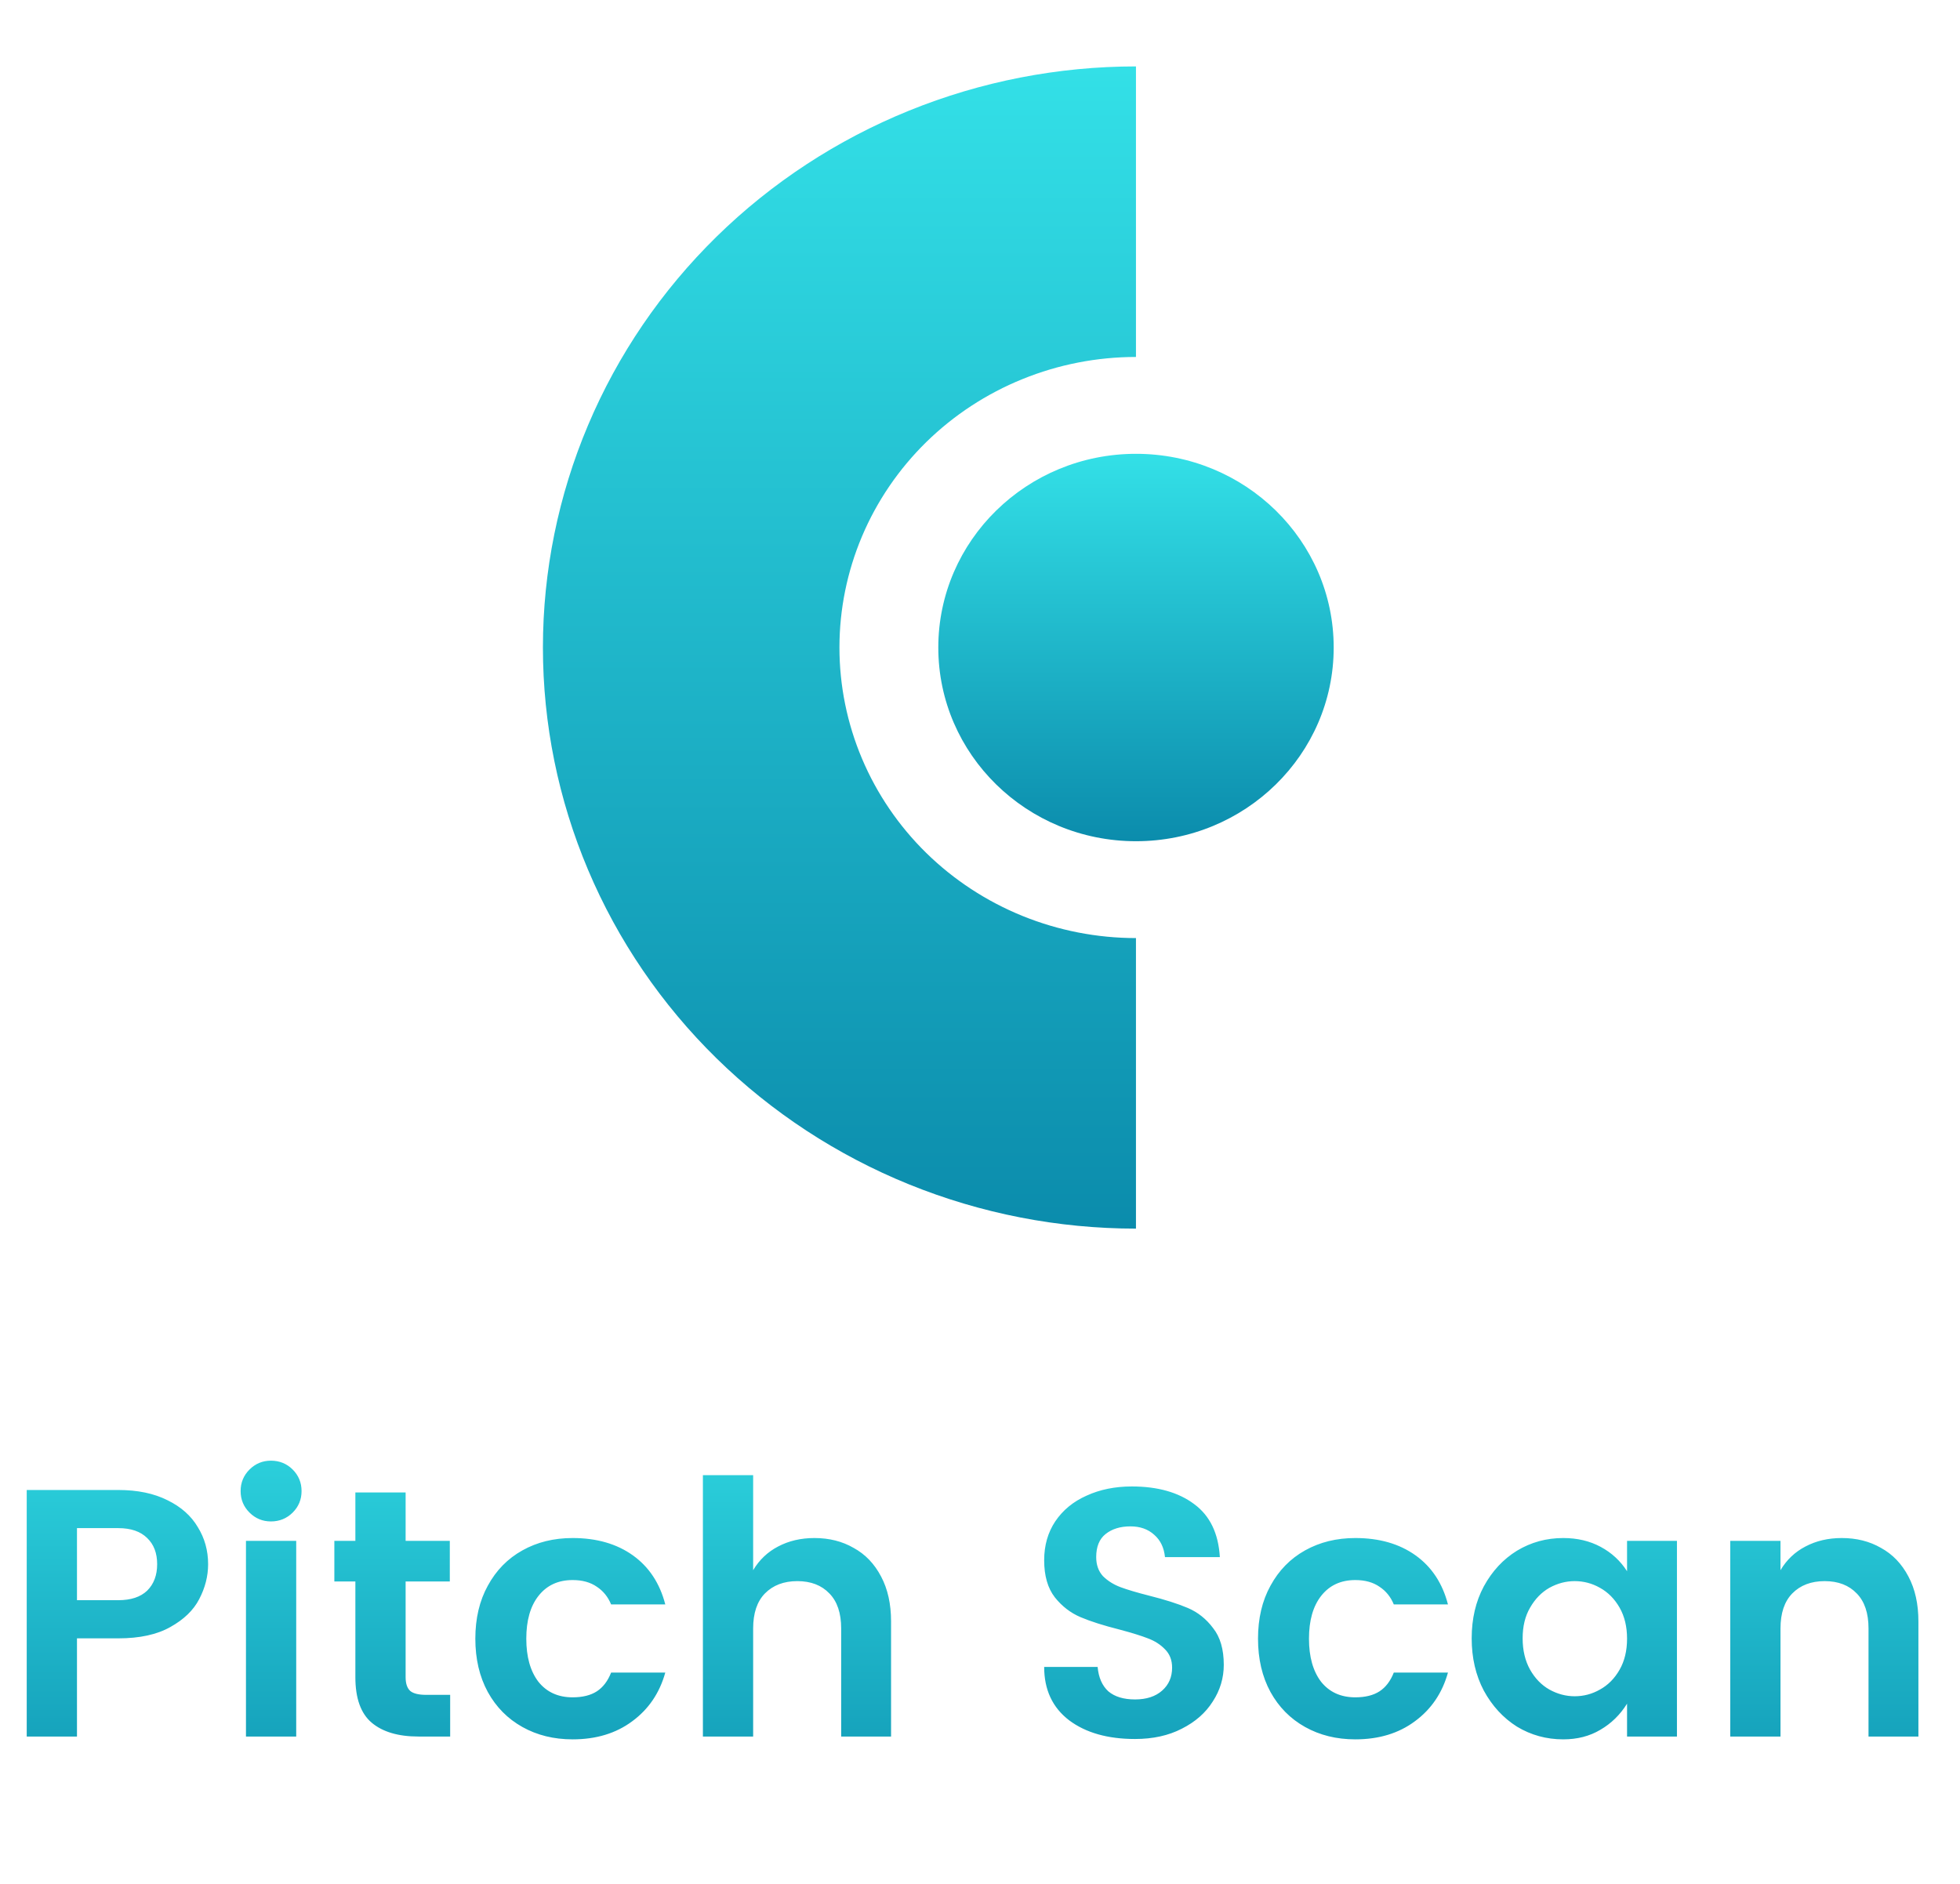
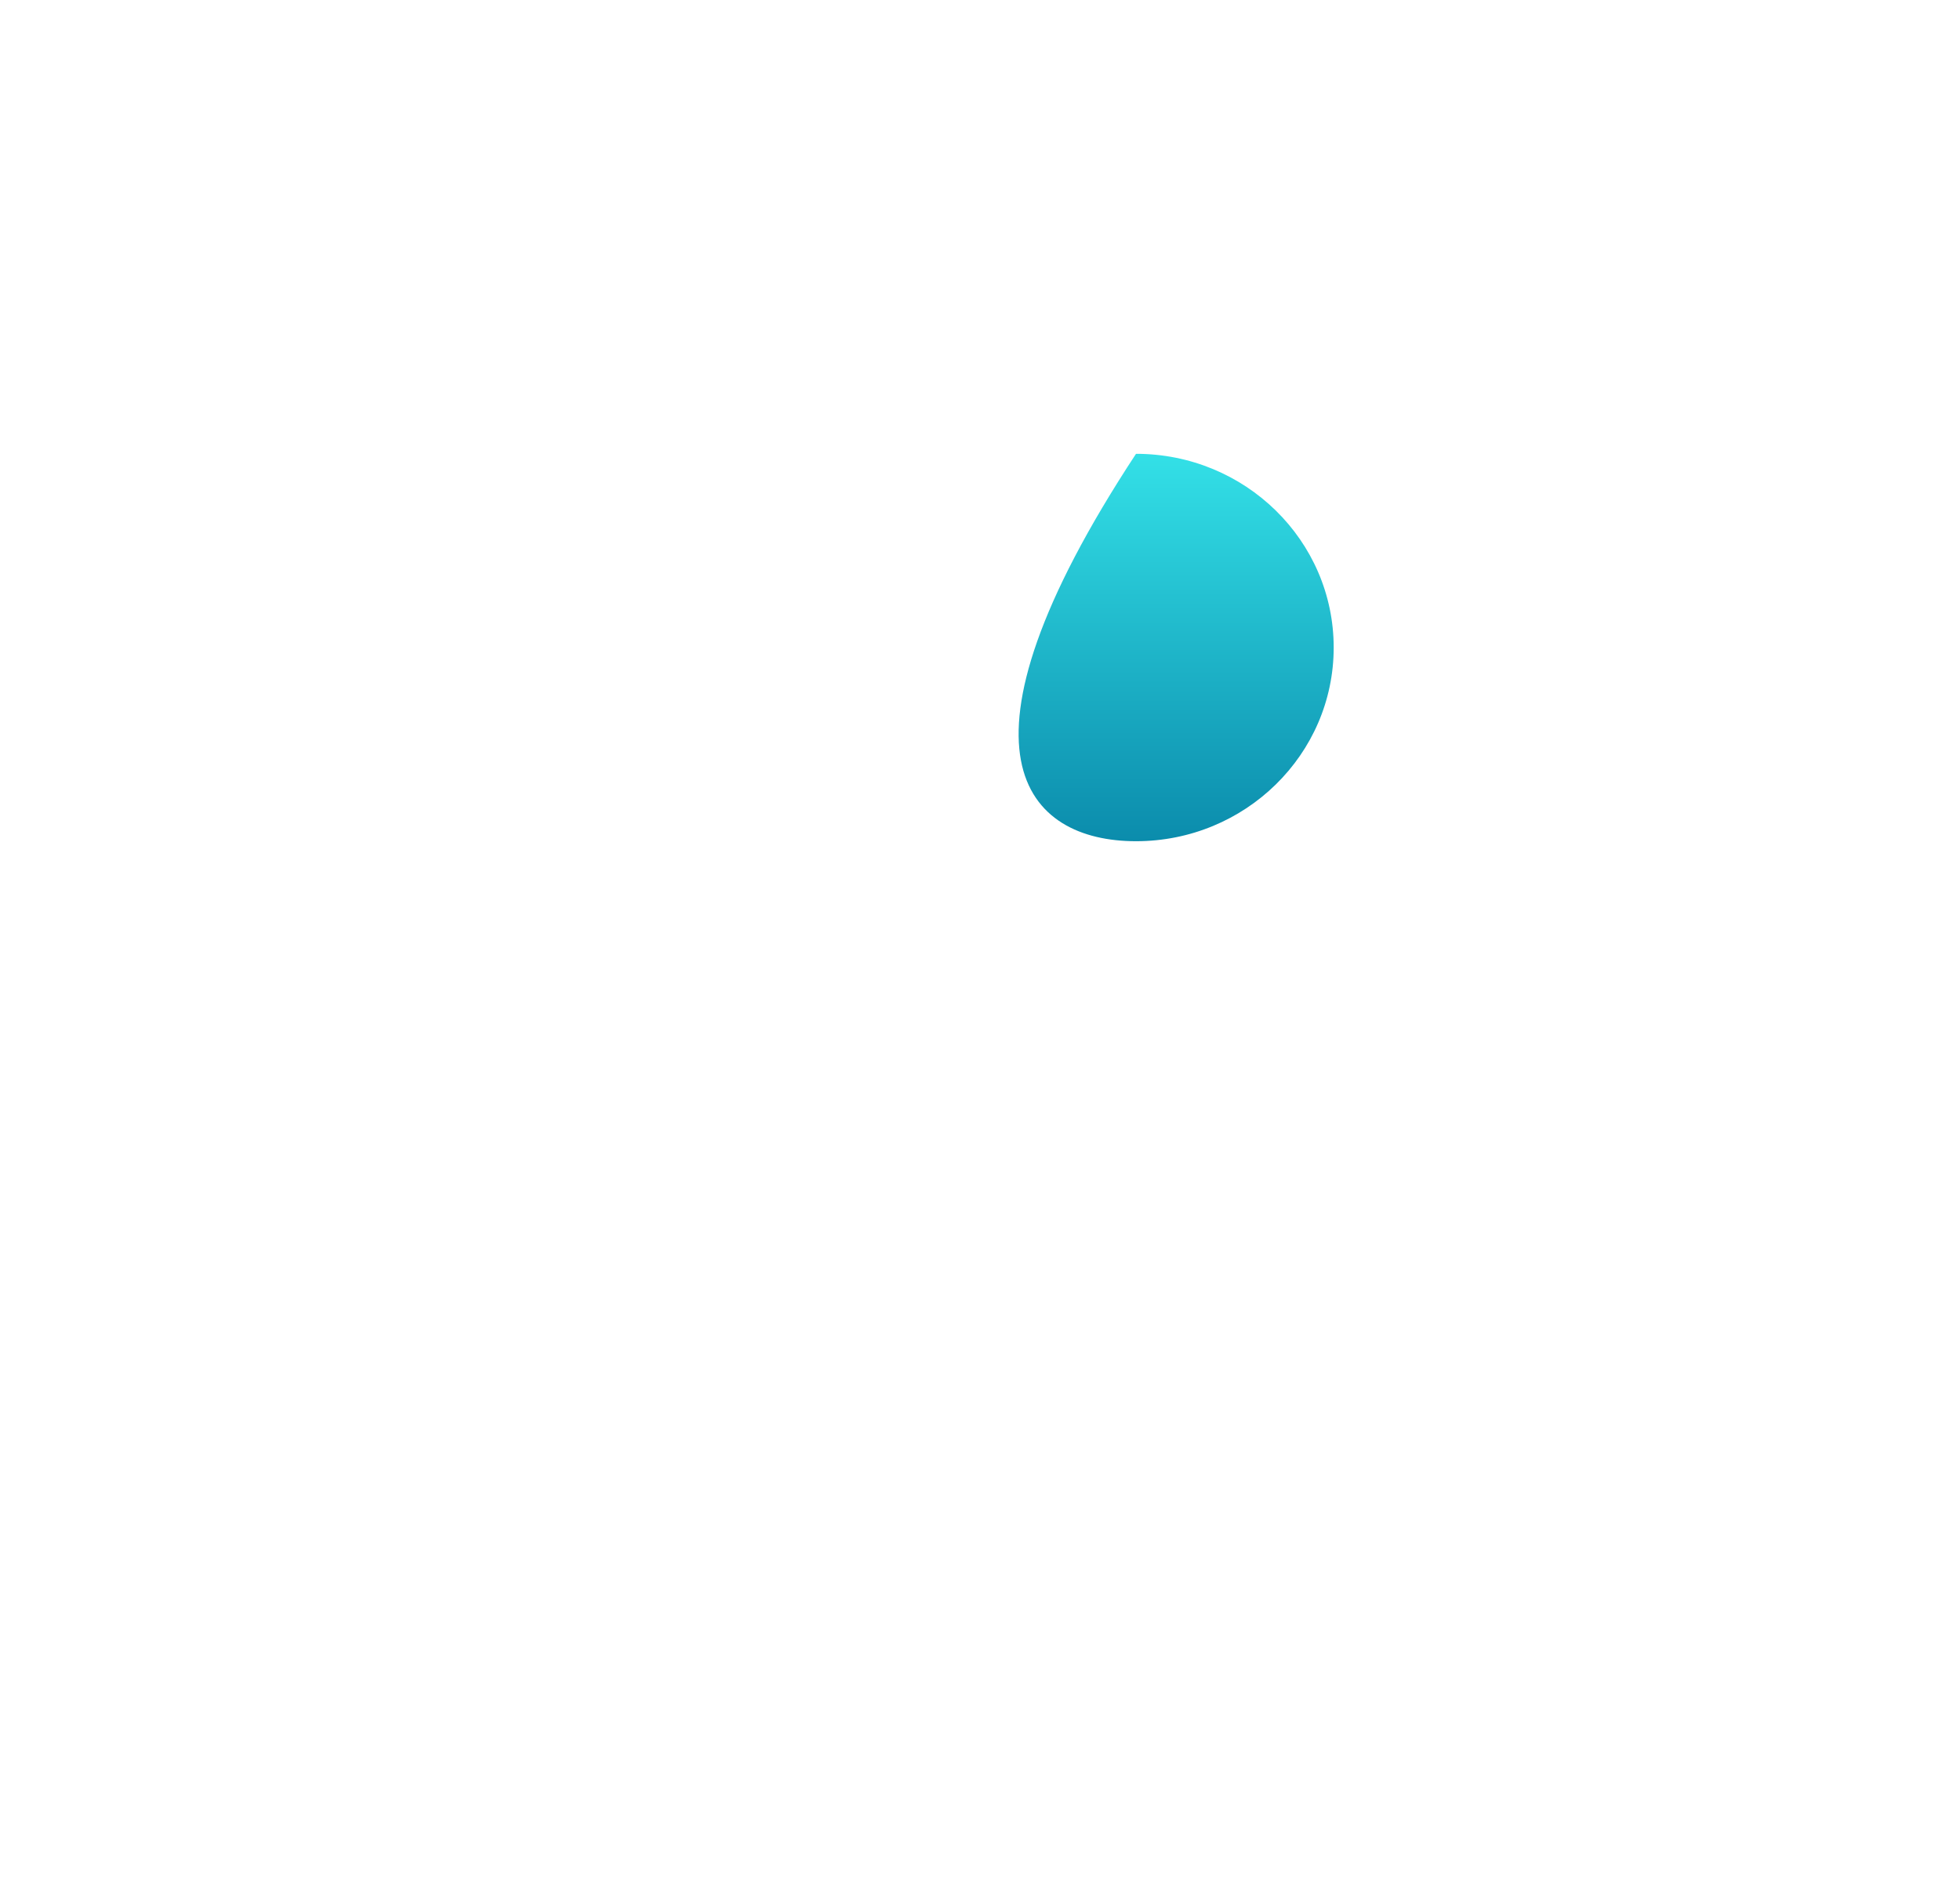
<svg xmlns="http://www.w3.org/2000/svg" width="77" height="74" viewBox="0 0 77 74" fill="none">
-   <path d="M3.024 64.362V68.219H1.05V58.534H4.648C5.404 58.534 6.048 58.668 6.58 58.936C7.112 59.195 7.508 59.547 7.77 59.991C8.04 60.426 8.176 60.911 8.176 61.448C8.176 61.919 8.059 62.377 7.826 62.821C7.602 63.256 7.224 63.621 6.692 63.917C6.169 64.213 5.488 64.362 4.648 64.362H3.024ZM4.648 62.863C5.142 62.863 5.52 62.738 5.782 62.488C6.043 62.229 6.174 61.883 6.174 61.448C6.174 61.013 6.043 60.671 5.782 60.421C5.52 60.162 5.142 60.032 4.648 60.032H3.024V62.863H4.648ZM9.453 58.576C9.453 58.243 9.57 57.961 9.803 57.729C10.036 57.498 10.316 57.382 10.643 57.382C10.979 57.382 11.264 57.498 11.497 57.729C11.73 57.961 11.847 58.243 11.847 58.576C11.847 58.909 11.73 59.191 11.497 59.422C11.264 59.653 10.979 59.769 10.643 59.769C10.316 59.769 10.036 59.653 9.803 59.422C9.57 59.191 9.453 58.909 9.453 58.576ZM11.637 60.532V68.219H9.663V60.532H11.637ZM17.685 66.582V68.219H16.439C15.646 68.219 15.035 68.038 14.605 67.678C14.176 67.317 13.961 66.72 13.961 65.888V62.128H13.135V60.532H13.961V58.631H15.935V60.532H17.671V62.128H15.935V65.888C15.935 66.138 15.996 66.318 16.117 66.429C16.239 66.531 16.449 66.582 16.747 66.582H17.685ZM22.496 60.421C23.438 60.421 24.227 60.648 24.862 61.101C25.496 61.554 25.921 62.197 26.136 63.029H24.008C23.886 62.733 23.7 62.502 23.448 62.336C23.196 62.16 22.878 62.072 22.496 62.072C21.926 62.072 21.478 62.28 21.152 62.697C20.834 63.103 20.676 63.663 20.676 64.375C20.676 65.088 20.834 65.652 21.152 66.068C21.478 66.475 21.926 66.679 22.496 66.679C22.888 66.679 23.205 66.6 23.448 66.443C23.69 66.285 23.877 66.04 24.008 65.707H26.136C25.912 66.512 25.478 67.15 24.834 67.622C24.199 68.094 23.42 68.33 22.496 68.33C21.758 68.33 21.1 68.168 20.522 67.844C19.943 67.52 19.49 67.062 19.164 66.47C18.837 65.869 18.674 65.171 18.674 64.375C18.674 63.58 18.837 62.886 19.164 62.294C19.49 61.693 19.943 61.23 20.522 60.907C21.1 60.583 21.758 60.421 22.496 60.421ZM31.996 60.421C32.575 60.421 33.088 60.55 33.536 60.809C33.994 61.059 34.353 61.434 34.614 61.933C34.876 62.424 35.006 63.011 35.006 63.696V68.219H33.046V63.973C33.046 63.372 32.892 62.914 32.584 62.599C32.276 62.276 31.856 62.114 31.324 62.114C30.792 62.114 30.368 62.276 30.05 62.599C29.742 62.914 29.588 63.372 29.588 63.973V68.219H27.614V57.951H29.588V61.684C29.831 61.277 30.158 60.967 30.568 60.754C30.988 60.532 31.464 60.421 31.996 60.421ZM48.077 65.402C48.077 65.92 47.933 66.401 47.643 66.845C47.363 67.289 46.957 67.645 46.425 67.913C45.903 68.182 45.291 68.316 44.591 68.316C43.518 68.316 42.655 68.071 42.001 67.581C41.348 67.081 41.021 66.383 41.021 65.485H43.121C43.159 65.902 43.299 66.221 43.541 66.443C43.793 66.656 44.143 66.762 44.591 66.762C45.039 66.762 45.394 66.646 45.655 66.415C45.917 66.184 46.047 65.883 46.047 65.513C46.047 65.217 45.954 64.977 45.767 64.792C45.59 64.607 45.366 64.463 45.095 64.362C44.834 64.26 44.461 64.144 43.975 64.015C43.35 63.857 42.841 63.696 42.449 63.529C42.057 63.362 41.721 63.103 41.441 62.752C41.161 62.391 41.021 61.906 41.021 61.295C41.021 60.712 41.166 60.204 41.455 59.769C41.754 59.325 42.165 58.987 42.687 58.756C43.21 58.516 43.803 58.395 44.465 58.395C45.483 58.395 46.299 58.627 46.915 59.089C47.531 59.542 47.867 60.236 47.923 61.17H45.767C45.73 60.8 45.59 60.509 45.347 60.296C45.105 60.074 44.792 59.963 44.409 59.963C44.008 59.963 43.681 60.065 43.429 60.268C43.187 60.463 43.065 60.763 43.065 61.17C43.065 61.475 43.154 61.725 43.331 61.919C43.518 62.104 43.747 62.248 44.017 62.35C44.288 62.451 44.661 62.562 45.137 62.683C45.763 62.84 46.271 63.002 46.663 63.168C47.055 63.335 47.387 63.598 47.657 63.959C47.937 64.311 48.077 64.792 48.077 65.402ZM53.244 60.421C54.187 60.421 54.975 60.648 55.61 61.101C56.244 61.554 56.669 62.197 56.884 63.029H54.756C54.635 62.733 54.448 62.502 54.196 62.336C53.944 62.16 53.626 62.072 53.244 62.072C52.674 62.072 52.226 62.28 51.9 62.697C51.583 63.103 51.424 63.663 51.424 64.375C51.424 65.088 51.583 65.652 51.9 66.068C52.226 66.475 52.674 66.679 53.244 66.679C53.636 66.679 53.953 66.6 54.196 66.443C54.438 66.285 54.625 66.04 54.756 65.707H56.884C56.66 66.512 56.226 67.15 55.582 67.622C54.947 68.094 54.168 68.33 53.244 68.33C52.507 68.33 51.849 68.168 51.27 67.844C50.691 67.52 50.239 67.062 49.912 66.47C49.585 65.869 49.422 65.171 49.422 64.375C49.422 63.58 49.585 62.886 49.912 62.294C50.239 61.693 50.691 61.23 51.27 60.907C51.849 60.583 52.507 60.421 53.244 60.421ZM61.414 60.421C61.965 60.421 62.455 60.537 62.884 60.768C63.314 60.999 63.659 61.318 63.92 61.725V60.532H65.88V68.219H63.92V66.928C63.65 67.363 63.3 67.705 62.87 67.955C62.45 68.205 61.965 68.33 61.414 68.33C60.752 68.33 60.145 68.163 59.594 67.83C59.053 67.488 58.619 67.016 58.292 66.415C57.975 65.814 57.816 65.129 57.816 64.362C57.816 63.594 57.975 62.914 58.292 62.322C58.619 61.721 59.053 61.254 59.594 60.92C60.145 60.587 60.752 60.421 61.414 60.421ZM61.862 62.114C61.517 62.114 61.186 62.202 60.868 62.377C60.56 62.553 60.308 62.812 60.112 63.154C59.916 63.487 59.818 63.89 59.818 64.362C59.818 64.833 59.916 65.245 60.112 65.596C60.308 65.939 60.56 66.198 60.868 66.373C61.186 66.549 61.517 66.637 61.862 66.637C62.217 66.637 62.548 66.549 62.856 66.373C63.174 66.198 63.43 65.939 63.626 65.596C63.822 65.254 63.92 64.847 63.92 64.375C63.92 63.904 63.822 63.497 63.626 63.154C63.43 62.812 63.174 62.553 62.856 62.377C62.548 62.202 62.217 62.114 61.862 62.114ZM72.356 60.421C72.934 60.421 73.448 60.55 73.896 60.809C74.353 61.059 74.712 61.434 74.974 61.933C75.235 62.424 75.366 63.011 75.366 63.696V68.219H73.406V63.973C73.406 63.372 73.252 62.914 72.944 62.599C72.636 62.276 72.216 62.114 71.684 62.114C71.152 62.114 70.727 62.276 70.41 62.599C70.102 62.914 69.948 63.372 69.948 63.973V68.219H67.974V60.532H69.948V61.684C70.19 61.277 70.517 60.967 70.928 60.754C71.348 60.532 71.824 60.421 72.356 60.421Z" fill="url(#paint0_linear_282_2366)" />
-   <path d="M44.627 2.609C41.568 2.609 38.538 3.199 35.712 4.347C32.885 5.494 30.317 7.175 28.153 9.295C25.99 11.415 24.273 13.931 23.103 16.701C21.932 19.471 21.329 22.44 21.329 25.437C21.329 28.435 21.932 31.404 23.103 34.173C24.273 36.943 25.99 39.46 28.153 41.58C30.317 43.699 32.885 45.381 35.712 46.528C38.538 47.675 41.568 48.266 44.627 48.266V36.852C43.098 36.852 41.583 36.556 40.17 35.983C38.756 35.409 37.472 34.568 36.39 33.509C35.309 32.449 34.451 31.19 33.865 29.805C33.28 28.421 32.978 26.936 32.978 25.437C32.978 23.938 33.28 22.454 33.865 21.069C34.451 19.684 35.309 18.426 36.39 17.366C37.472 16.306 38.756 15.466 40.17 14.892C41.583 14.318 43.098 14.023 44.627 14.023V2.609Z" fill="url(#paint1_linear_282_2366)" />
-   <path d="M44.629 33.047C48.918 33.047 52.395 29.64 52.395 25.438C52.395 21.235 48.918 17.828 44.629 17.828C40.339 17.828 36.862 21.235 36.862 25.438C36.862 29.64 40.339 33.047 44.629 33.047Z" fill="url(#paint2_linear_282_2366)" />
+   <path d="M44.629 33.047C48.918 33.047 52.395 29.64 52.395 25.438C52.395 21.235 48.918 17.828 44.629 17.828C36.862 29.64 40.339 33.047 44.629 33.047Z" fill="url(#paint2_linear_282_2366)" />
  <defs>
    <linearGradient id="paint0_linear_282_2366" x1="38.5" y1="53.187" x2="38.5" y2="74" gradientUnits="userSpaceOnUse">
      <stop stop-color="#33E0E7" />
      <stop offset="1" stop-color="#0B8CAC" />
    </linearGradient>
    <linearGradient id="paint1_linear_282_2366" x1="32.978" y1="2.609" x2="32.978" y2="48.266" gradientUnits="userSpaceOnUse">
      <stop stop-color="#33E0E7" />
      <stop offset="1" stop-color="#0B8CAC" />
    </linearGradient>
    <linearGradient id="paint2_linear_282_2366" x1="44.629" y1="17.828" x2="44.629" y2="33.047" gradientUnits="userSpaceOnUse">
      <stop stop-color="#33E0E7" />
      <stop offset="1" stop-color="#0B8CAC" />
    </linearGradient>
  </defs>
</svg>